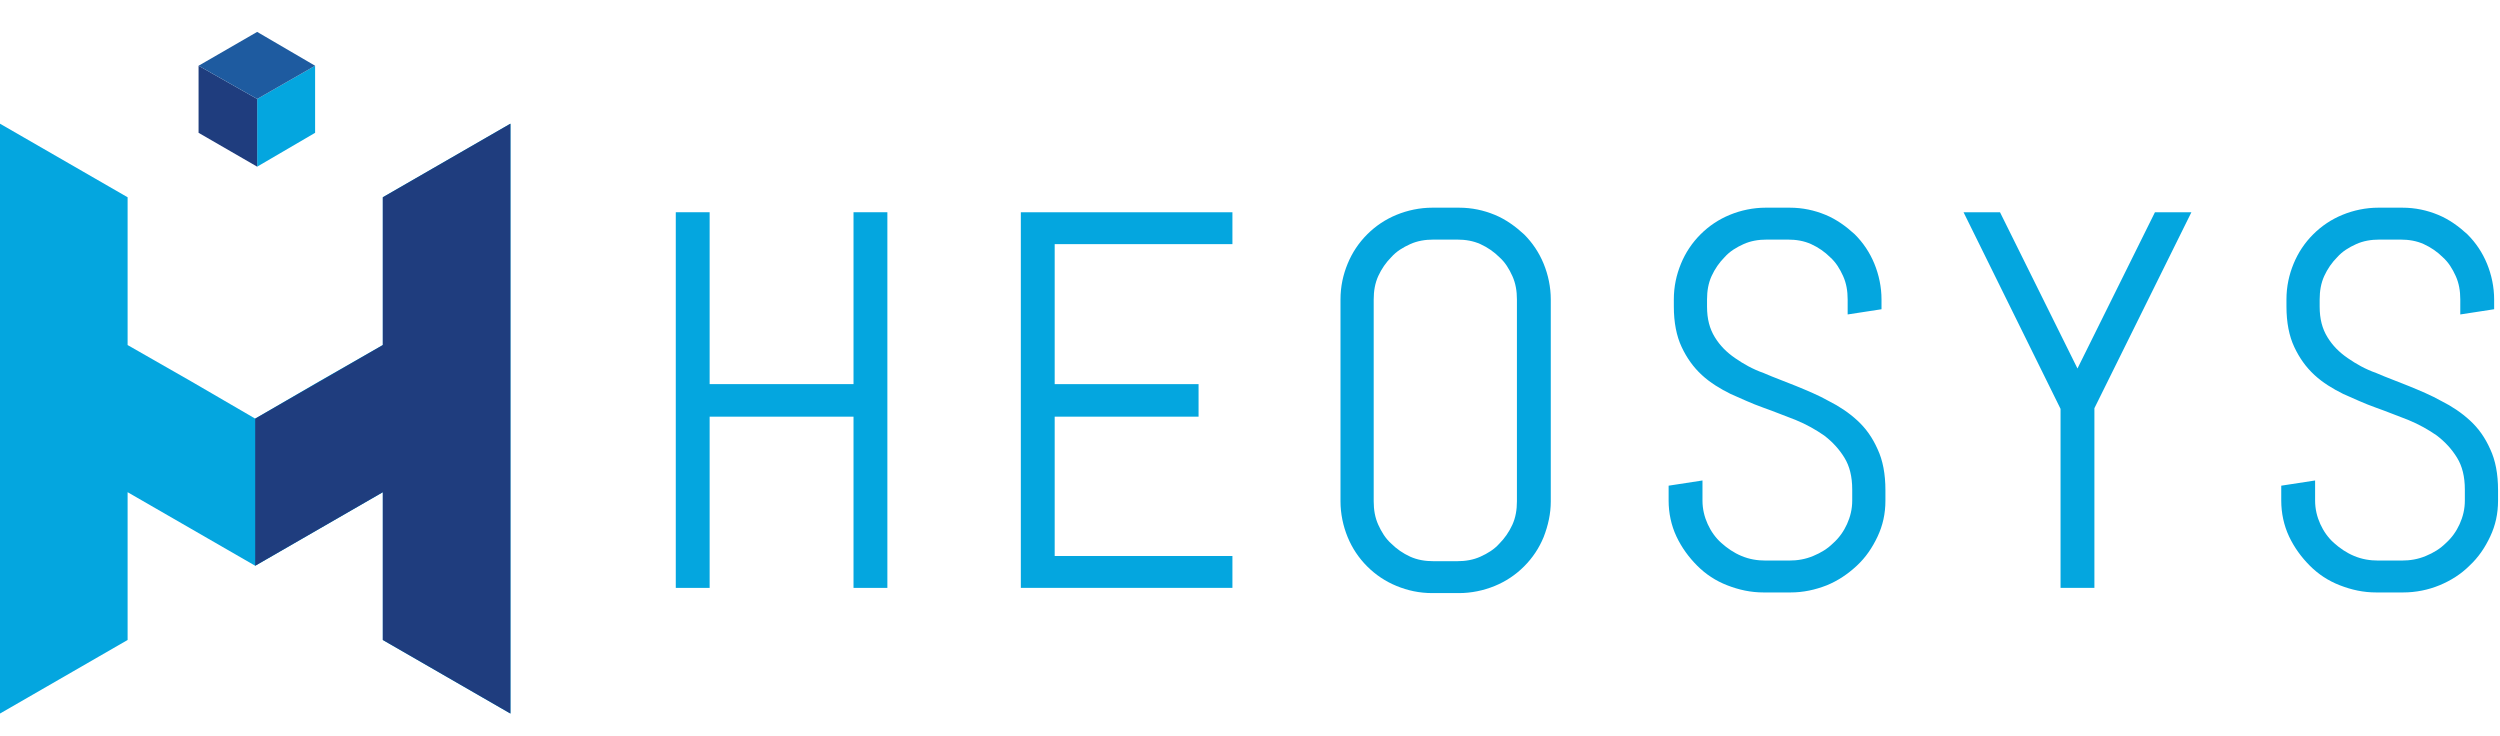
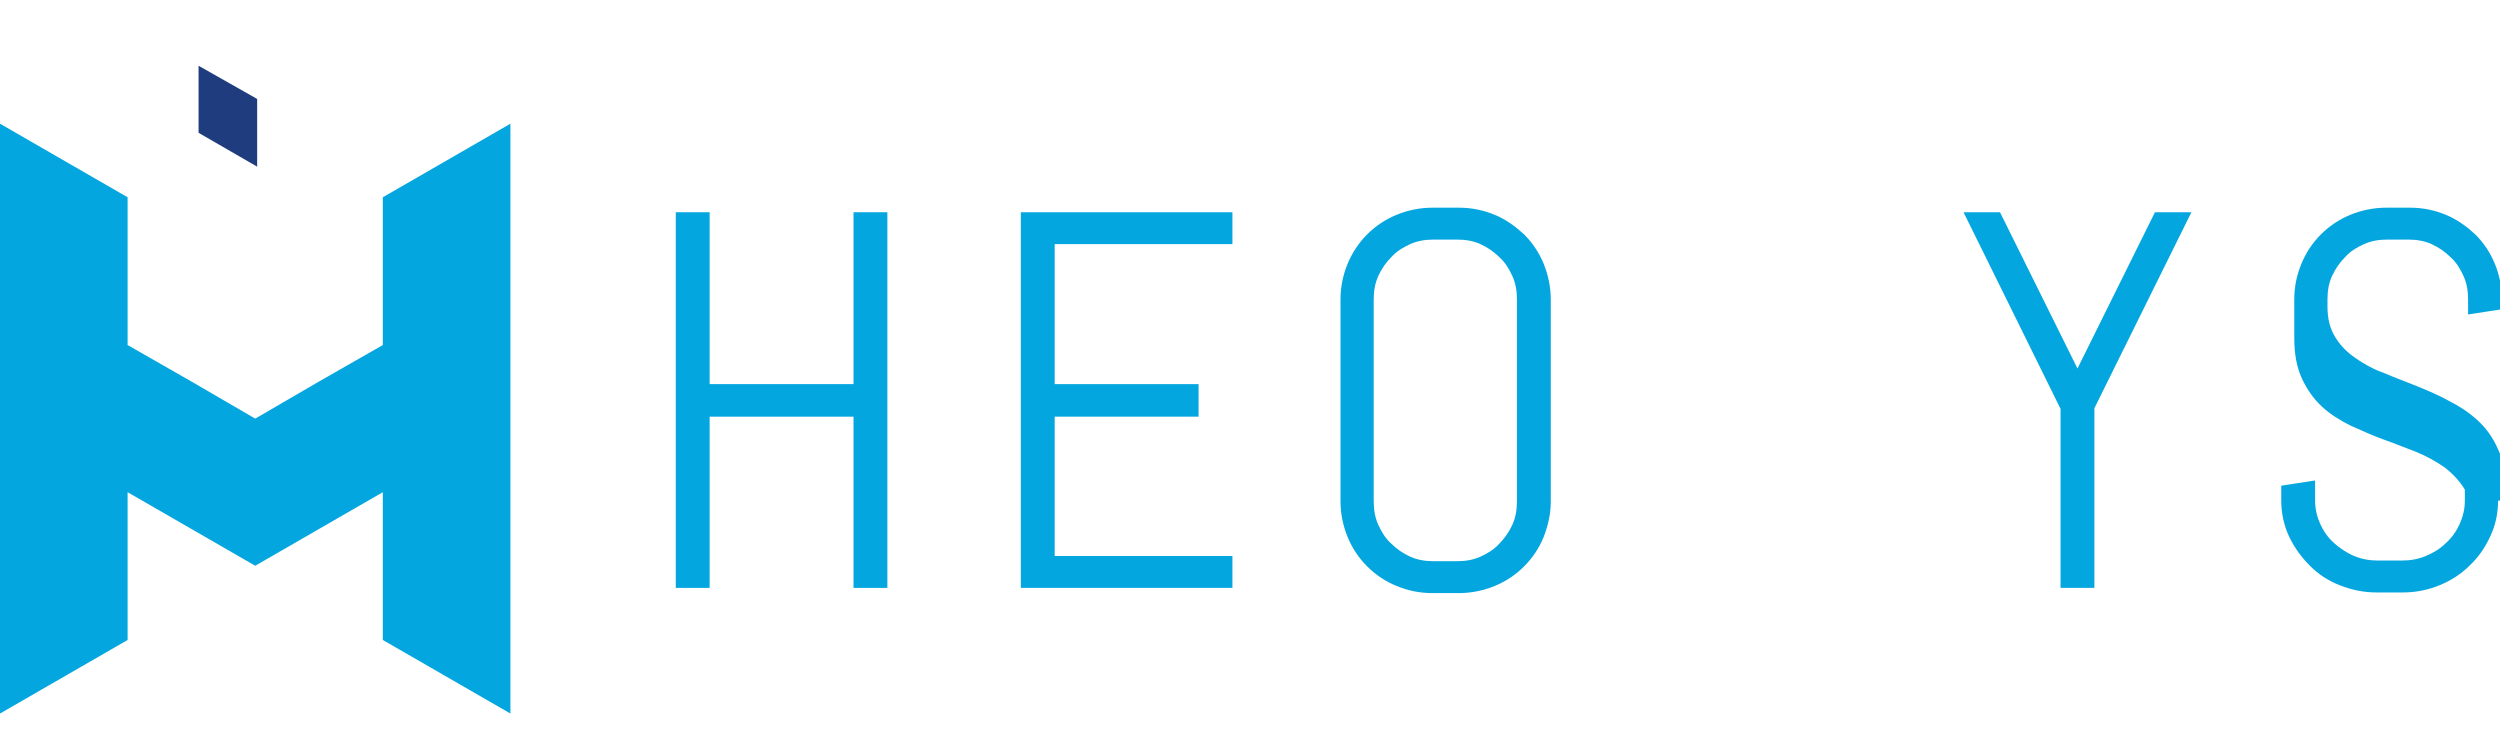
<svg xmlns="http://www.w3.org/2000/svg" version="1.1" id="Calque_1" x="0px" y="0px" viewBox="0 0 384 113" style="enable-background:new 0 0 384 113;" xml:space="preserve">
  <style type="text/css">
	.st0{fill:#04A6DF;}
	.st1{fill:#1F3D7E;}
	.st2{fill:#1E5BA0;}
</style>
  <g>
    <path class="st0" d="M131.1,90.3V64H109v26.3h-5.2V32.6h5.2V59h22.1V32.6h5.2v57.7H131.1z" />
    <path class="st0" d="M156.8,90.3V32.6h32.5v4.9H162V59h22.1V64H162v21.4h27.3v4.9H156.8z" />
    <path class="st0" d="M237.1,82.5c-0.7,1.7-1.7,3.2-3,4.5c-1.3,1.3-2.8,2.3-4.5,3c-1.7,0.7-3.6,1.1-5.5,1.1H220   c-2,0-3.8-0.4-5.5-1.1c-1.7-0.7-3.2-1.7-4.5-3c-1.3-1.3-2.3-2.8-3-4.5c-0.7-1.7-1.1-3.6-1.1-5.5V46c0-2,0.4-3.8,1.1-5.5   c0.7-1.7,1.7-3.2,3-4.5c1.3-1.3,2.8-2.3,4.5-3c1.7-0.7,3.6-1.1,5.5-1.1h4.1c2,0,3.8,0.4,5.5,1.1c1.7,0.7,3.2,1.8,4.5,3   c1.3,1.3,2.3,2.8,3,4.5c0.7,1.7,1.1,3.6,1.1,5.5v31C238.2,78.9,237.8,80.7,237.1,82.5z M233,46c0-1.3-0.2-2.5-0.7-3.6   c-0.5-1.1-1.1-2.1-2-2.9c-0.8-0.8-1.8-1.5-2.9-2c-1.1-0.5-2.3-0.7-3.6-0.7h-3.6c-1.3,0-2.5,0.2-3.6,0.7c-1.1,0.5-2.1,1.1-2.9,2   c-0.8,0.8-1.5,1.8-2,2.9c-0.5,1.1-0.7,2.3-0.7,3.6v31c0,1.3,0.2,2.5,0.7,3.6c0.5,1.1,1.1,2.1,2,2.9c0.8,0.8,1.8,1.5,2.9,2   c1.1,0.5,2.3,0.7,3.6,0.7h3.6c1.3,0,2.5-0.2,3.6-0.7c1.1-0.5,2.1-1.1,2.9-2c0.8-0.8,1.5-1.8,2-2.9c0.5-1.1,0.7-2.3,0.7-3.6V46z" />
-     <path class="st0" d="M289.6,76.9c0,2-0.4,3.8-1.2,5.5c-0.8,1.7-1.8,3.2-3.2,4.5s-2.9,2.3-4.6,3c-1.8,0.7-3.6,1.1-5.6,1.1h-4.1   c-2,0-3.8-0.4-5.6-1.1c-1.8-0.7-3.3-1.7-4.6-3c-1.3-1.3-2.4-2.8-3.2-4.5c-0.8-1.7-1.2-3.6-1.2-5.5v-2.3l5.2-0.8v3.1   c0,1.3,0.3,2.5,0.8,3.6c0.5,1.1,1.2,2.1,2.1,2.9c0.9,0.8,1.9,1.5,3.1,2c1.2,0.5,2.4,0.7,3.7,0.7h3.6c1.3,0,2.5-0.2,3.7-0.7   c1.2-0.5,2.2-1.1,3.1-2c0.9-0.8,1.6-1.8,2.1-2.9c0.5-1.1,0.8-2.3,0.8-3.6v-1.7c0-2-0.4-3.6-1.2-4.9c-0.8-1.3-1.8-2.4-3.1-3.4   c-1.3-0.9-2.7-1.7-4.4-2.4c-1.6-0.6-3.3-1.3-5-1.9c-1.7-0.6-3.4-1.4-5-2.1c-1.6-0.8-3.1-1.7-4.4-2.9c-1.3-1.2-2.3-2.6-3.1-4.3   c-0.8-1.7-1.2-3.8-1.2-6.2V46c0-2,0.4-3.8,1.1-5.5c0.7-1.7,1.7-3.2,3-4.5c1.3-1.3,2.8-2.3,4.5-3c1.7-0.7,3.6-1.1,5.5-1.1h3.7   c2,0,3.8,0.4,5.5,1.1c1.7,0.7,3.2,1.8,4.5,3c1.3,1.3,2.3,2.8,3,4.5c0.7,1.7,1.1,3.6,1.1,5.5v1.5l-5.2,0.8V46c0-1.3-0.2-2.5-0.7-3.6   c-0.5-1.1-1.1-2.1-2-2.9c-0.8-0.8-1.8-1.5-2.9-2c-1.1-0.5-2.3-0.7-3.6-0.7h-3.2c-1.3,0-2.5,0.2-3.6,0.7c-1.1,0.5-2.1,1.1-2.9,2   c-0.8,0.8-1.5,1.8-2,2.9c-0.5,1.1-0.7,2.3-0.7,3.6v1.1c0,1.9,0.4,3.4,1.2,4.7c0.8,1.3,1.8,2.3,3.1,3.2c1.3,0.9,2.7,1.7,4.4,2.3   c1.6,0.7,3.3,1.3,5,2c1.7,0.7,3.4,1.4,5,2.3c1.6,0.8,3.1,1.8,4.4,3c1.3,1.2,2.3,2.6,3.1,4.4c0.8,1.7,1.2,3.8,1.2,6.3V76.9z" />
    <path class="st0" d="M321.7,62.7v27.6h-5.2V62.8l-14.9-30.2h5.6l11.9,24l11.9-24h5.6L321.7,62.7z" />
-     <path class="st0" d="M383.7,76.9c0,2-0.4,3.8-1.2,5.5c-0.8,1.7-1.8,3.2-3.2,4.5c-1.3,1.3-2.9,2.3-4.6,3s-3.6,1.1-5.6,1.1H365   c-2,0-3.8-0.4-5.6-1.1s-3.3-1.7-4.6-3c-1.3-1.3-2.4-2.8-3.2-4.5c-0.8-1.7-1.2-3.6-1.2-5.5v-2.3l5.2-0.8v3.1c0,1.3,0.3,2.5,0.8,3.6   c0.5,1.1,1.2,2.1,2.1,2.9c0.9,0.8,1.9,1.5,3.1,2c1.2,0.5,2.4,0.7,3.7,0.7h3.6c1.3,0,2.5-0.2,3.7-0.7c1.2-0.5,2.2-1.1,3.1-2   c0.9-0.8,1.6-1.8,2.1-2.9c0.5-1.1,0.8-2.3,0.8-3.6v-1.7c0-2-0.4-3.6-1.2-4.9c-0.8-1.3-1.8-2.4-3.1-3.4c-1.3-0.9-2.7-1.7-4.4-2.4   c-1.6-0.6-3.3-1.3-5-1.9c-1.7-0.6-3.4-1.4-5-2.1c-1.6-0.8-3.1-1.7-4.4-2.9c-1.3-1.2-2.3-2.6-3.1-4.3c-0.8-1.7-1.2-3.8-1.2-6.2V46   c0-2,0.4-3.8,1.1-5.5c0.7-1.7,1.7-3.2,3-4.5c1.3-1.3,2.8-2.3,4.5-3c1.7-0.7,3.6-1.1,5.5-1.1h3.7c2,0,3.8,0.4,5.5,1.1   c1.7,0.7,3.2,1.8,4.5,3c1.3,1.3,2.3,2.8,3,4.5c0.7,1.7,1.1,3.6,1.1,5.5v1.5l-5.2,0.8V46c0-1.3-0.2-2.5-0.7-3.6   c-0.5-1.1-1.1-2.1-2-2.9c-0.8-0.8-1.8-1.5-2.9-2c-1.1-0.5-2.3-0.7-3.6-0.7h-3.2c-1.3,0-2.5,0.2-3.6,0.7c-1.1,0.5-2.1,1.1-2.9,2   c-0.8,0.8-1.5,1.8-2,2.9c-0.5,1.1-0.7,2.3-0.7,3.6v1.1c0,1.9,0.4,3.4,1.2,4.7c0.8,1.3,1.8,2.3,3.1,3.2c1.3,0.9,2.7,1.7,4.4,2.3   c1.6,0.7,3.3,1.3,5,2c1.7,0.7,3.4,1.4,5,2.3c1.6,0.8,3.1,1.8,4.4,3c1.3,1.2,2.3,2.6,3.1,4.4c0.8,1.7,1.2,3.8,1.2,6.3V76.9z" />
+     <path class="st0" d="M383.7,76.9c0,2-0.4,3.8-1.2,5.5c-0.8,1.7-1.8,3.2-3.2,4.5c-1.3,1.3-2.9,2.3-4.6,3s-3.6,1.1-5.6,1.1H365   c-2,0-3.8-0.4-5.6-1.1s-3.3-1.7-4.6-3c-1.3-1.3-2.4-2.8-3.2-4.5c-0.8-1.7-1.2-3.6-1.2-5.5v-2.3l5.2-0.8v3.1c0,1.3,0.3,2.5,0.8,3.6   c0.5,1.1,1.2,2.1,2.1,2.9c0.9,0.8,1.9,1.5,3.1,2c1.2,0.5,2.4,0.7,3.7,0.7h3.6c1.3,0,2.5-0.2,3.7-0.7c1.2-0.5,2.2-1.1,3.1-2   c0.9-0.8,1.6-1.8,2.1-2.9c0.5-1.1,0.8-2.3,0.8-3.6v-1.7c-0.8-1.3-1.8-2.4-3.1-3.4c-1.3-0.9-2.7-1.7-4.4-2.4   c-1.6-0.6-3.3-1.3-5-1.9c-1.7-0.6-3.4-1.4-5-2.1c-1.6-0.8-3.1-1.7-4.4-2.9c-1.3-1.2-2.3-2.6-3.1-4.3c-0.8-1.7-1.2-3.8-1.2-6.2V46   c0-2,0.4-3.8,1.1-5.5c0.7-1.7,1.7-3.2,3-4.5c1.3-1.3,2.8-2.3,4.5-3c1.7-0.7,3.6-1.1,5.5-1.1h3.7c2,0,3.8,0.4,5.5,1.1   c1.7,0.7,3.2,1.8,4.5,3c1.3,1.3,2.3,2.8,3,4.5c0.7,1.7,1.1,3.6,1.1,5.5v1.5l-5.2,0.8V46c0-1.3-0.2-2.5-0.7-3.6   c-0.5-1.1-1.1-2.1-2-2.9c-0.8-0.8-1.8-1.5-2.9-2c-1.1-0.5-2.3-0.7-3.6-0.7h-3.2c-1.3,0-2.5,0.2-3.6,0.7c-1.1,0.5-2.1,1.1-2.9,2   c-0.8,0.8-1.5,1.8-2,2.9c-0.5,1.1-0.7,2.3-0.7,3.6v1.1c0,1.9,0.4,3.4,1.2,4.7c0.8,1.3,1.8,2.3,3.1,3.2c1.3,0.9,2.7,1.7,4.4,2.3   c1.6,0.7,3.3,1.3,5,2c1.7,0.7,3.4,1.4,5,2.3c1.6,0.8,3.1,1.8,4.4,3c1.3,1.2,2.3,2.6,3.1,4.4c0.8,1.7,1.2,3.8,1.2,6.3V76.9z" />
  </g>
  <polygon class="st0" points="58.8,30.3 58.8,53 49,58.6 39.2,64.3 29.4,58.6 19.6,53 19.6,30.3 0,19 0,109.6 19.6,98.3 19.6,75.6   39.2,86.9 58.8,75.6 58.8,98.3 78.4,109.6 78.4,19 " />
-   <polygon class="st1" points="39.2,64.3 39.2,86.9 58.8,75.6 58.8,98.3 78.4,109.6 78.4,19 58.8,30.3 58.8,53 " />
-   <polygon class="st0" points="39.5,25.6 48.4,20.4 48.4,10.1 39.5,15.2 " />
  <polygon class="st1" points="30.5,10.1 30.5,20.4 39.5,25.6 39.5,15.2 " />
-   <polygon class="st2" points="39.5,4.9 30.5,10.1 30.5,10.1 39.5,15.2 48.4,10.1 48.4,10.1 " />
</svg>